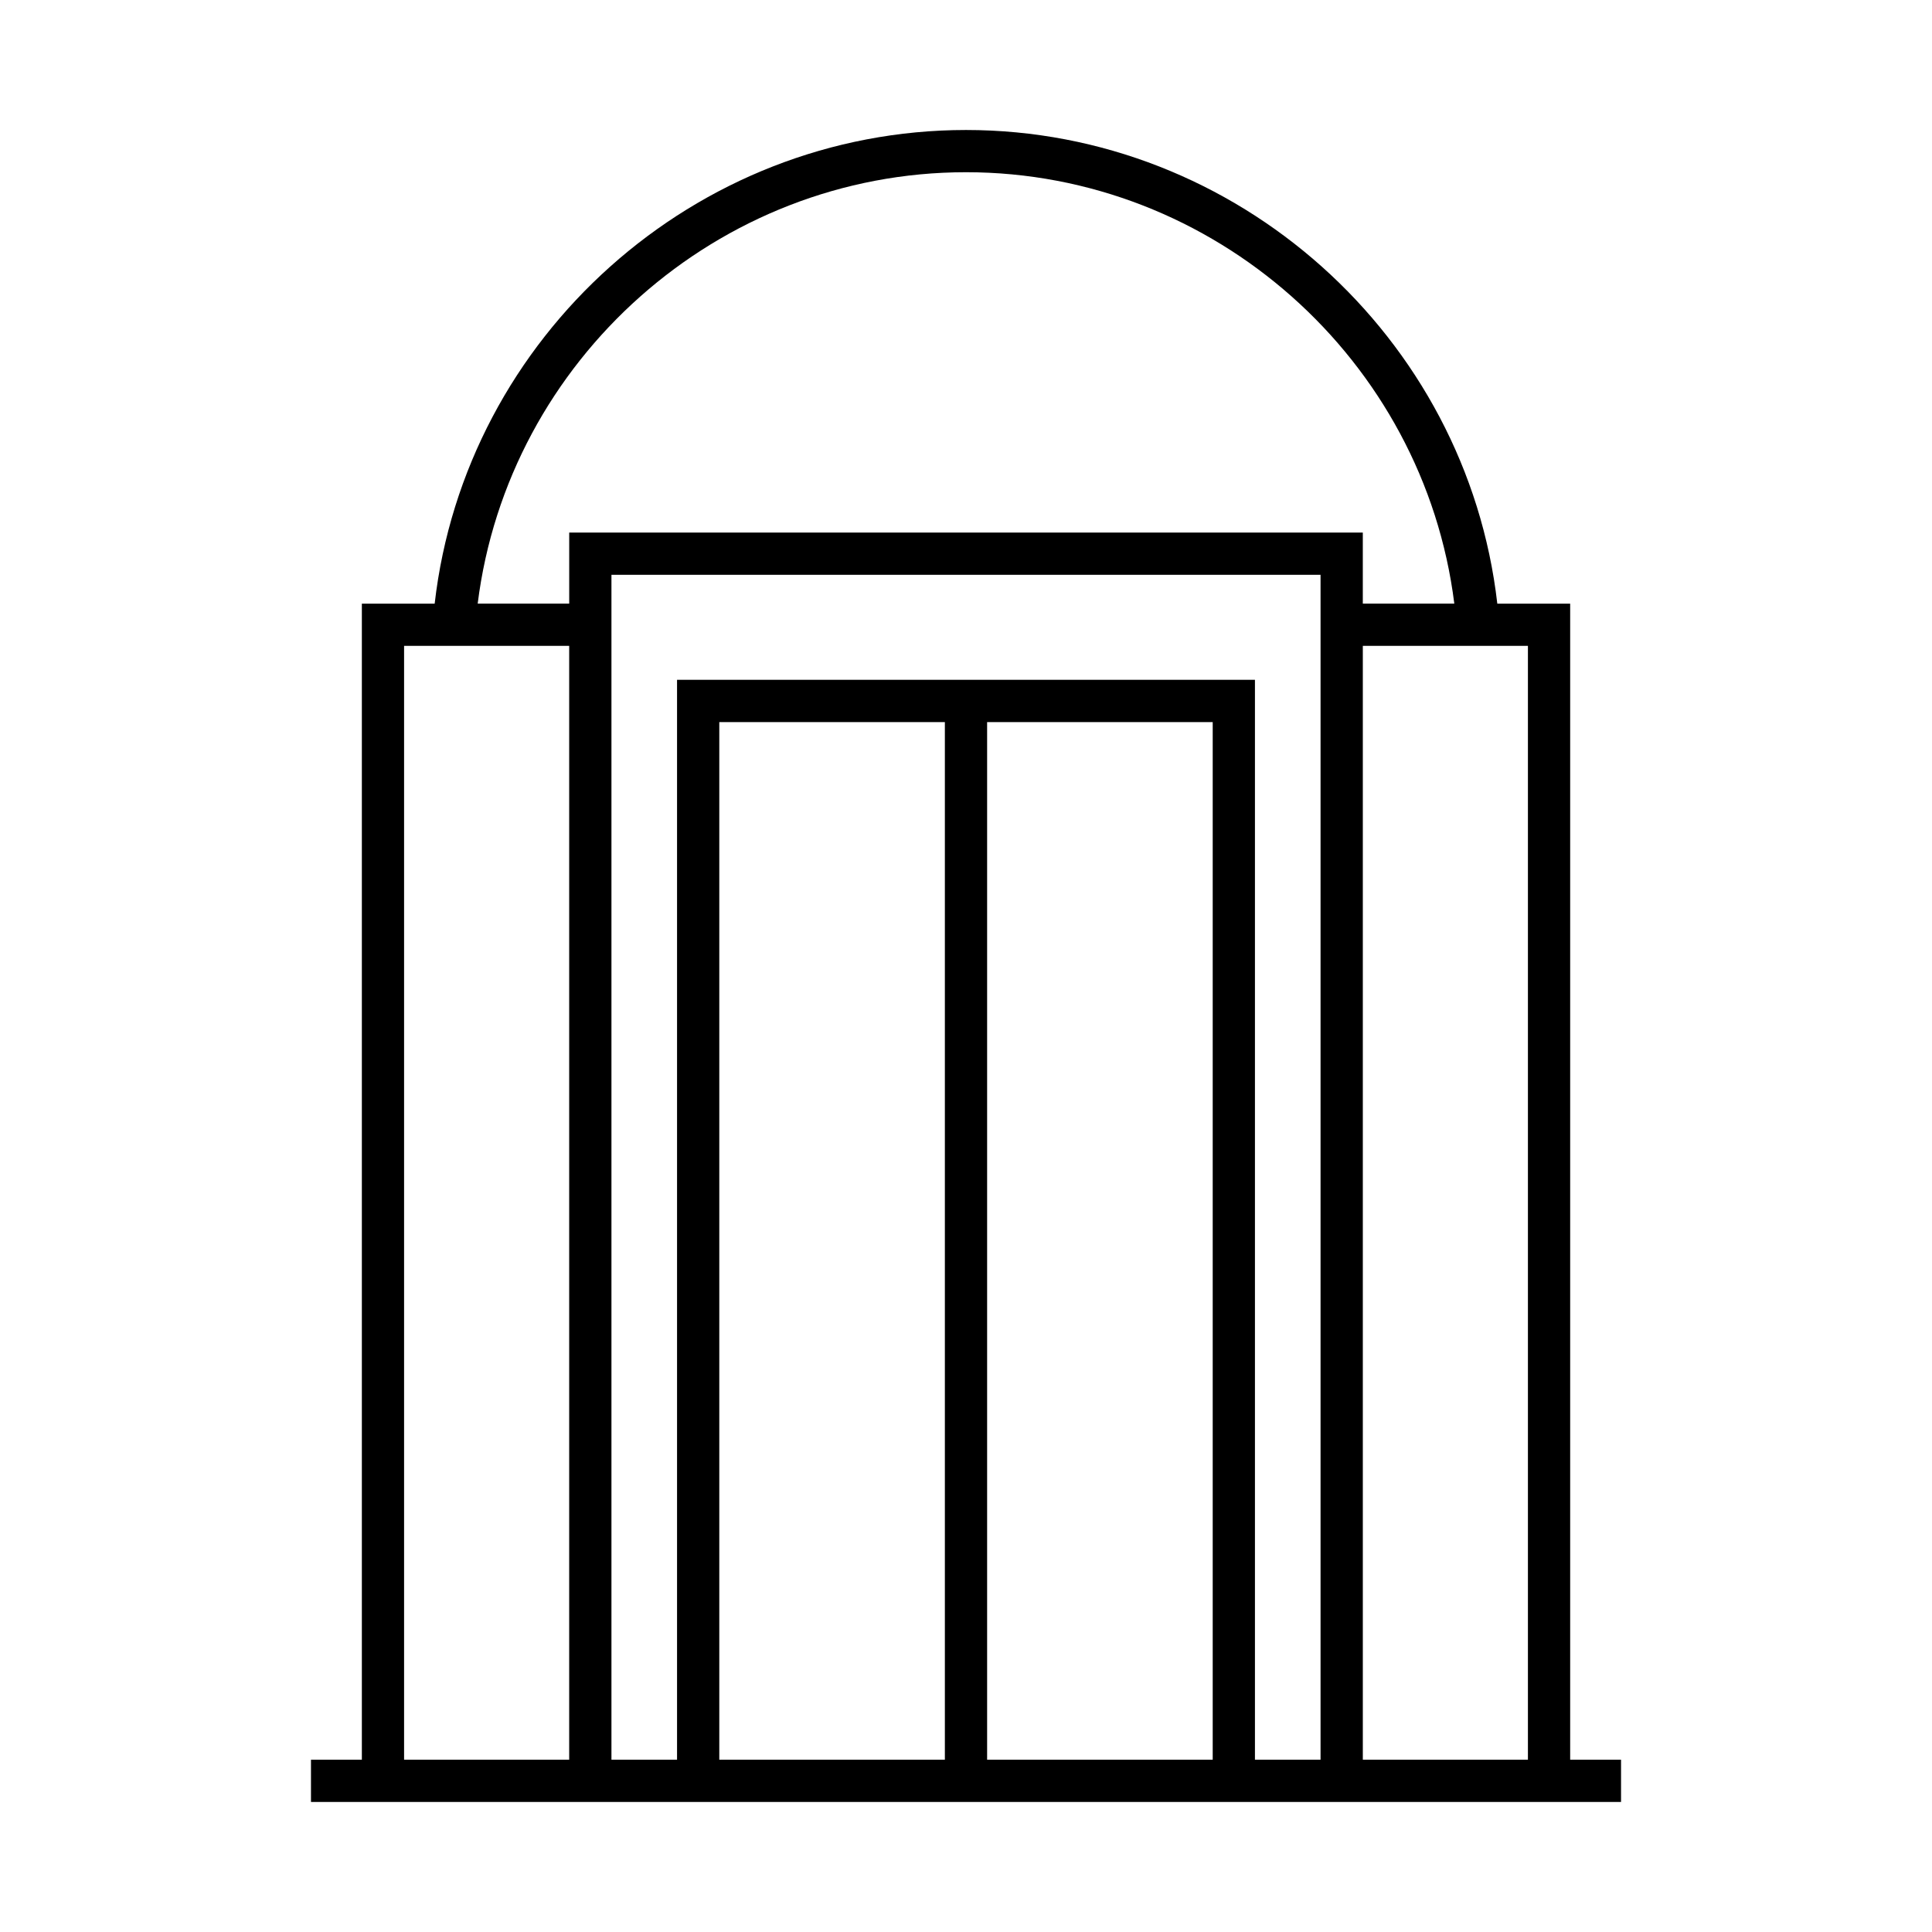
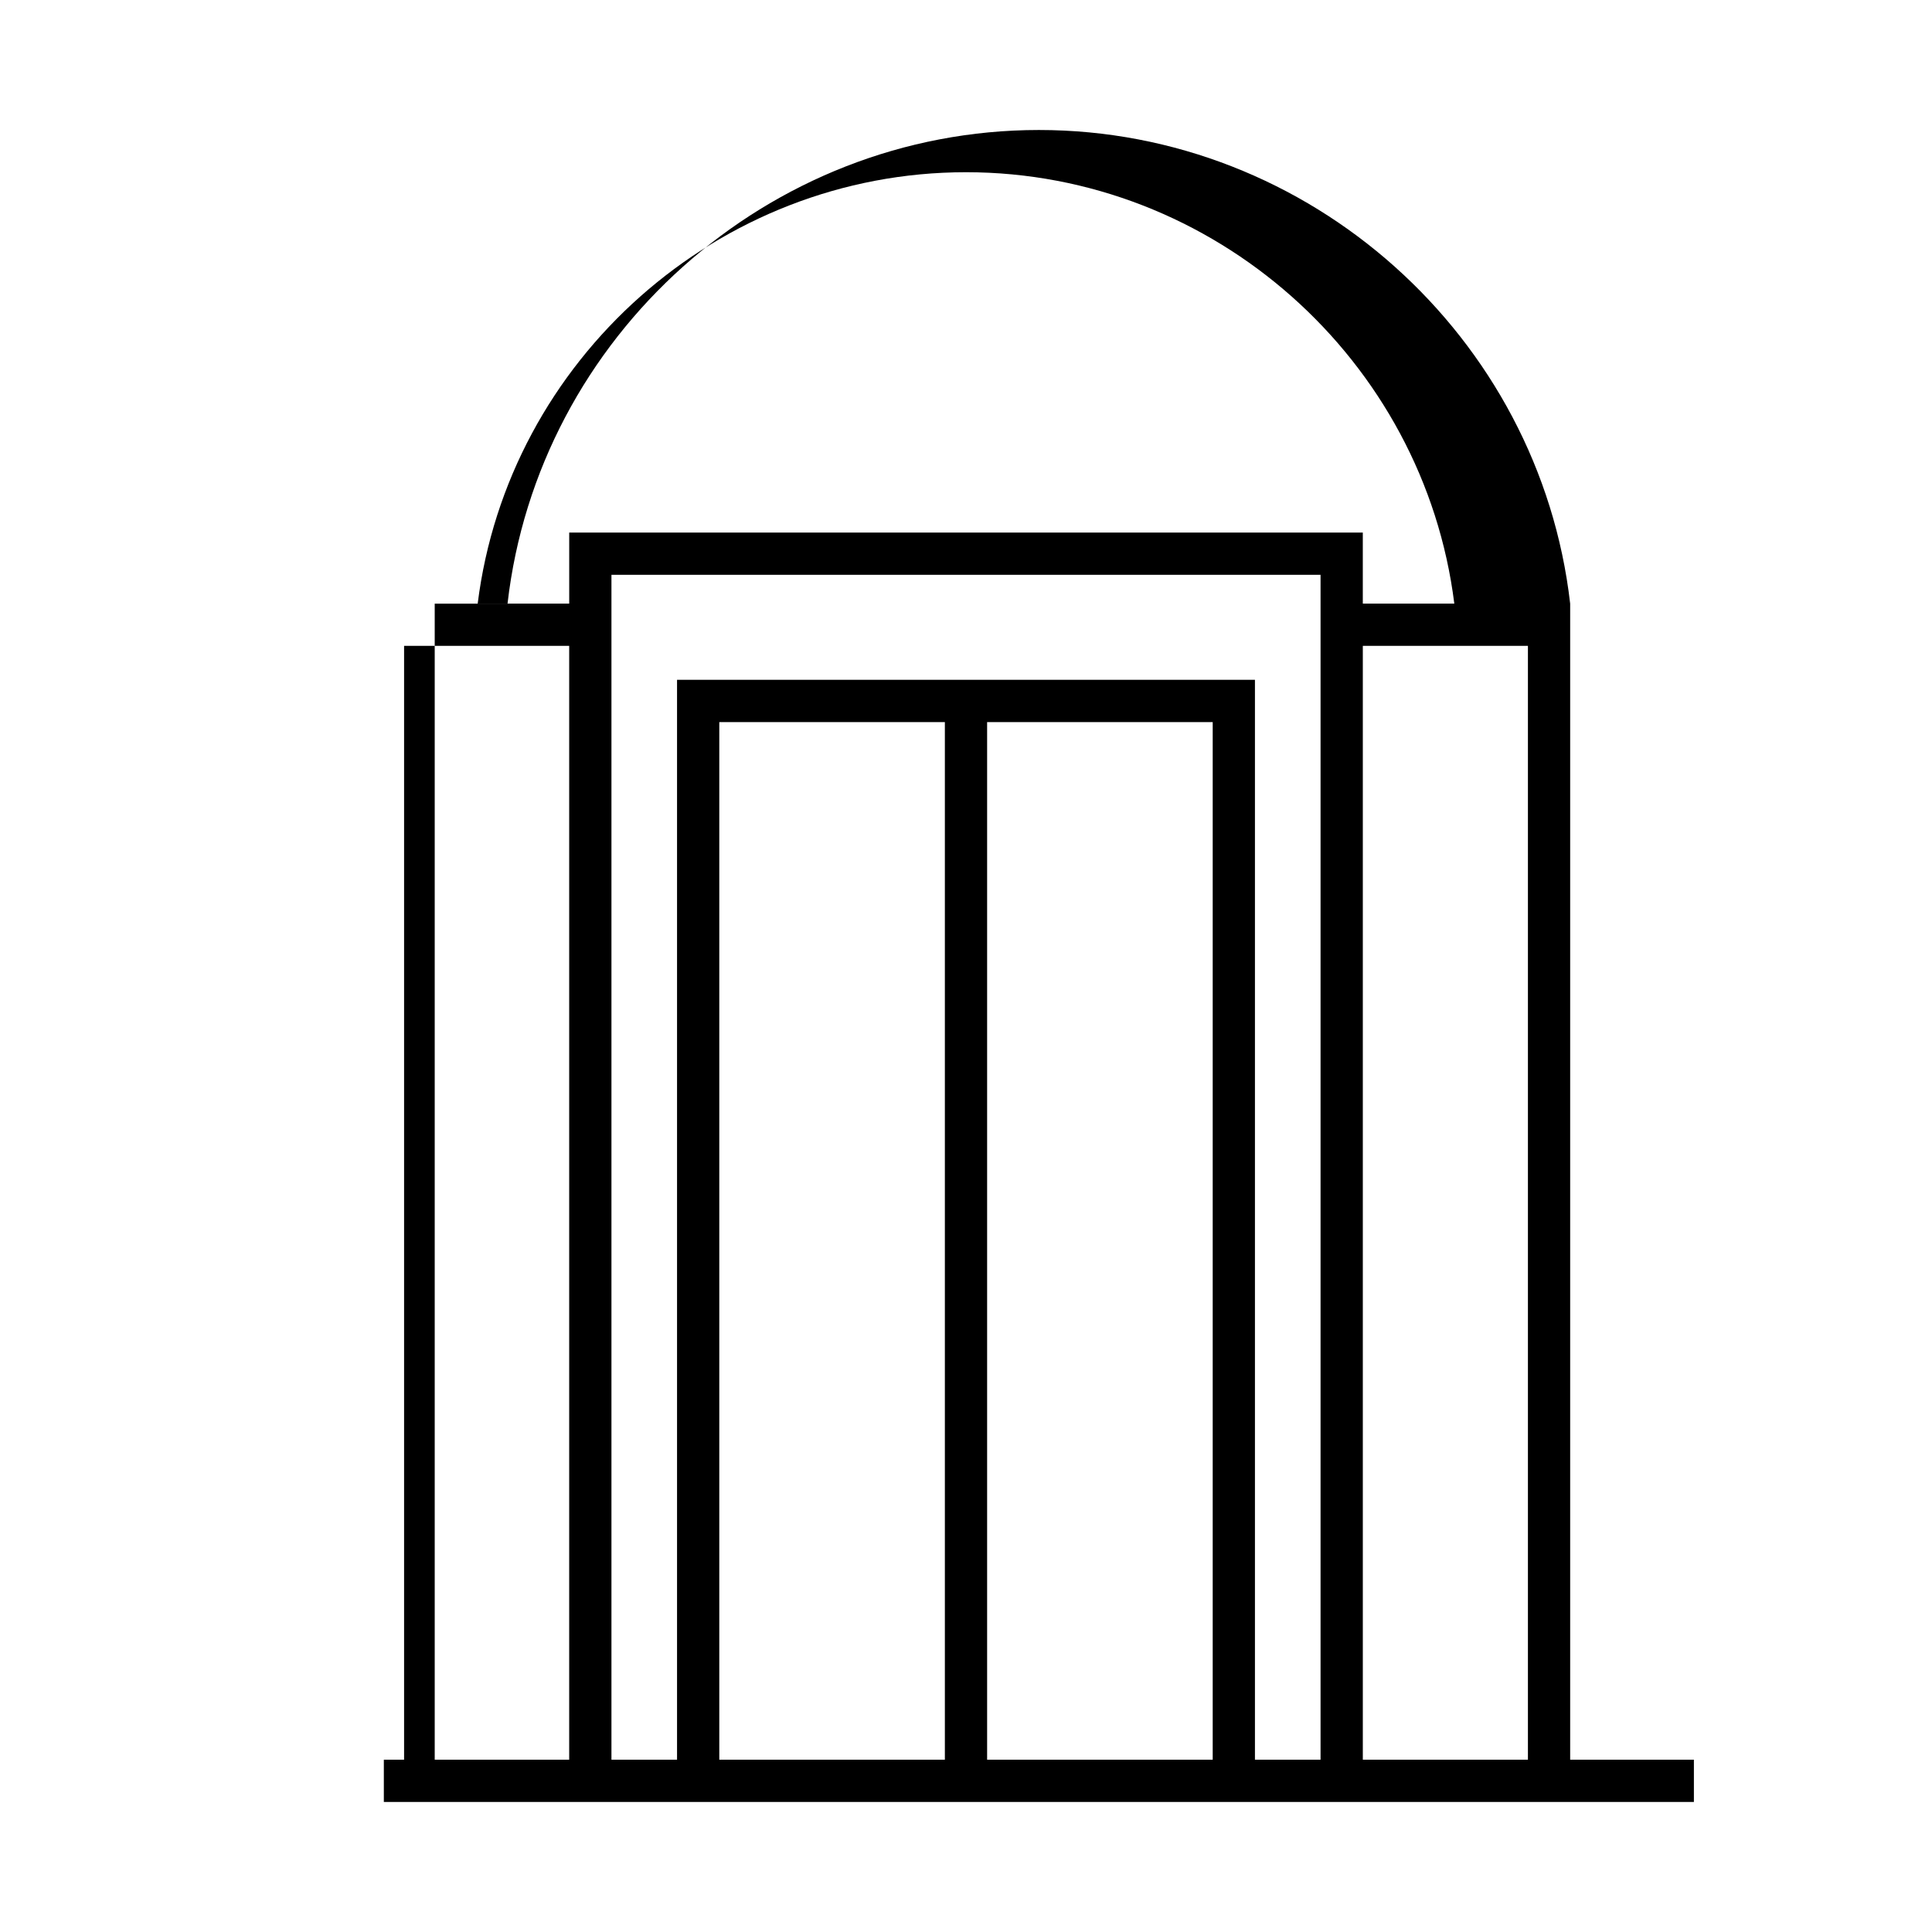
<svg xmlns="http://www.w3.org/2000/svg" fill="#000000" width="800px" height="800px" version="1.1" viewBox="144 144 512 512">
-   <path d="m560.11 610.34v-306.37h-19.309c-8.105-70.793-68.961-125.52-140.8-125.52-71.844 0-132.7 54.73-140.81 125.52h-19.297v306.37h-13.484v11.195h347.18v-11.195zm-11.195 0h-43.754v-295.18h43.754zm-143.32-274.98h59.785v274.98h-59.785zm-11.195 274.98h-59.781v-274.98h59.781zm-70.977-286.18v286.18h-17.383v-314.01h187.92v314.01h-17.387v-286.18zm76.574-134.52c65.734 0 121.34 49.766 129.41 114.32h-24.25v-18.832h-210.31v18.832h-24.254c8.059-64.562 63.676-114.32 129.41-114.32zm-148.91 125.52h43.754v295.18h-43.754z" />
+   <path d="m560.11 610.34v-306.37c-8.105-70.793-68.961-125.52-140.8-125.52-71.844 0-132.7 54.73-140.81 125.52h-19.297v306.37h-13.484v11.195h347.18v-11.195zm-11.195 0h-43.754v-295.18h43.754zm-143.32-274.98h59.785v274.98h-59.785zm-11.195 274.98h-59.781v-274.98h59.781zm-70.977-286.18v286.18h-17.383v-314.01h187.92v314.01h-17.387v-286.18zm76.574-134.52c65.734 0 121.34 49.766 129.41 114.32h-24.25v-18.832h-210.31v18.832h-24.254c8.059-64.562 63.676-114.32 129.41-114.32zm-148.91 125.52h43.754v295.18h-43.754z" />
</svg>